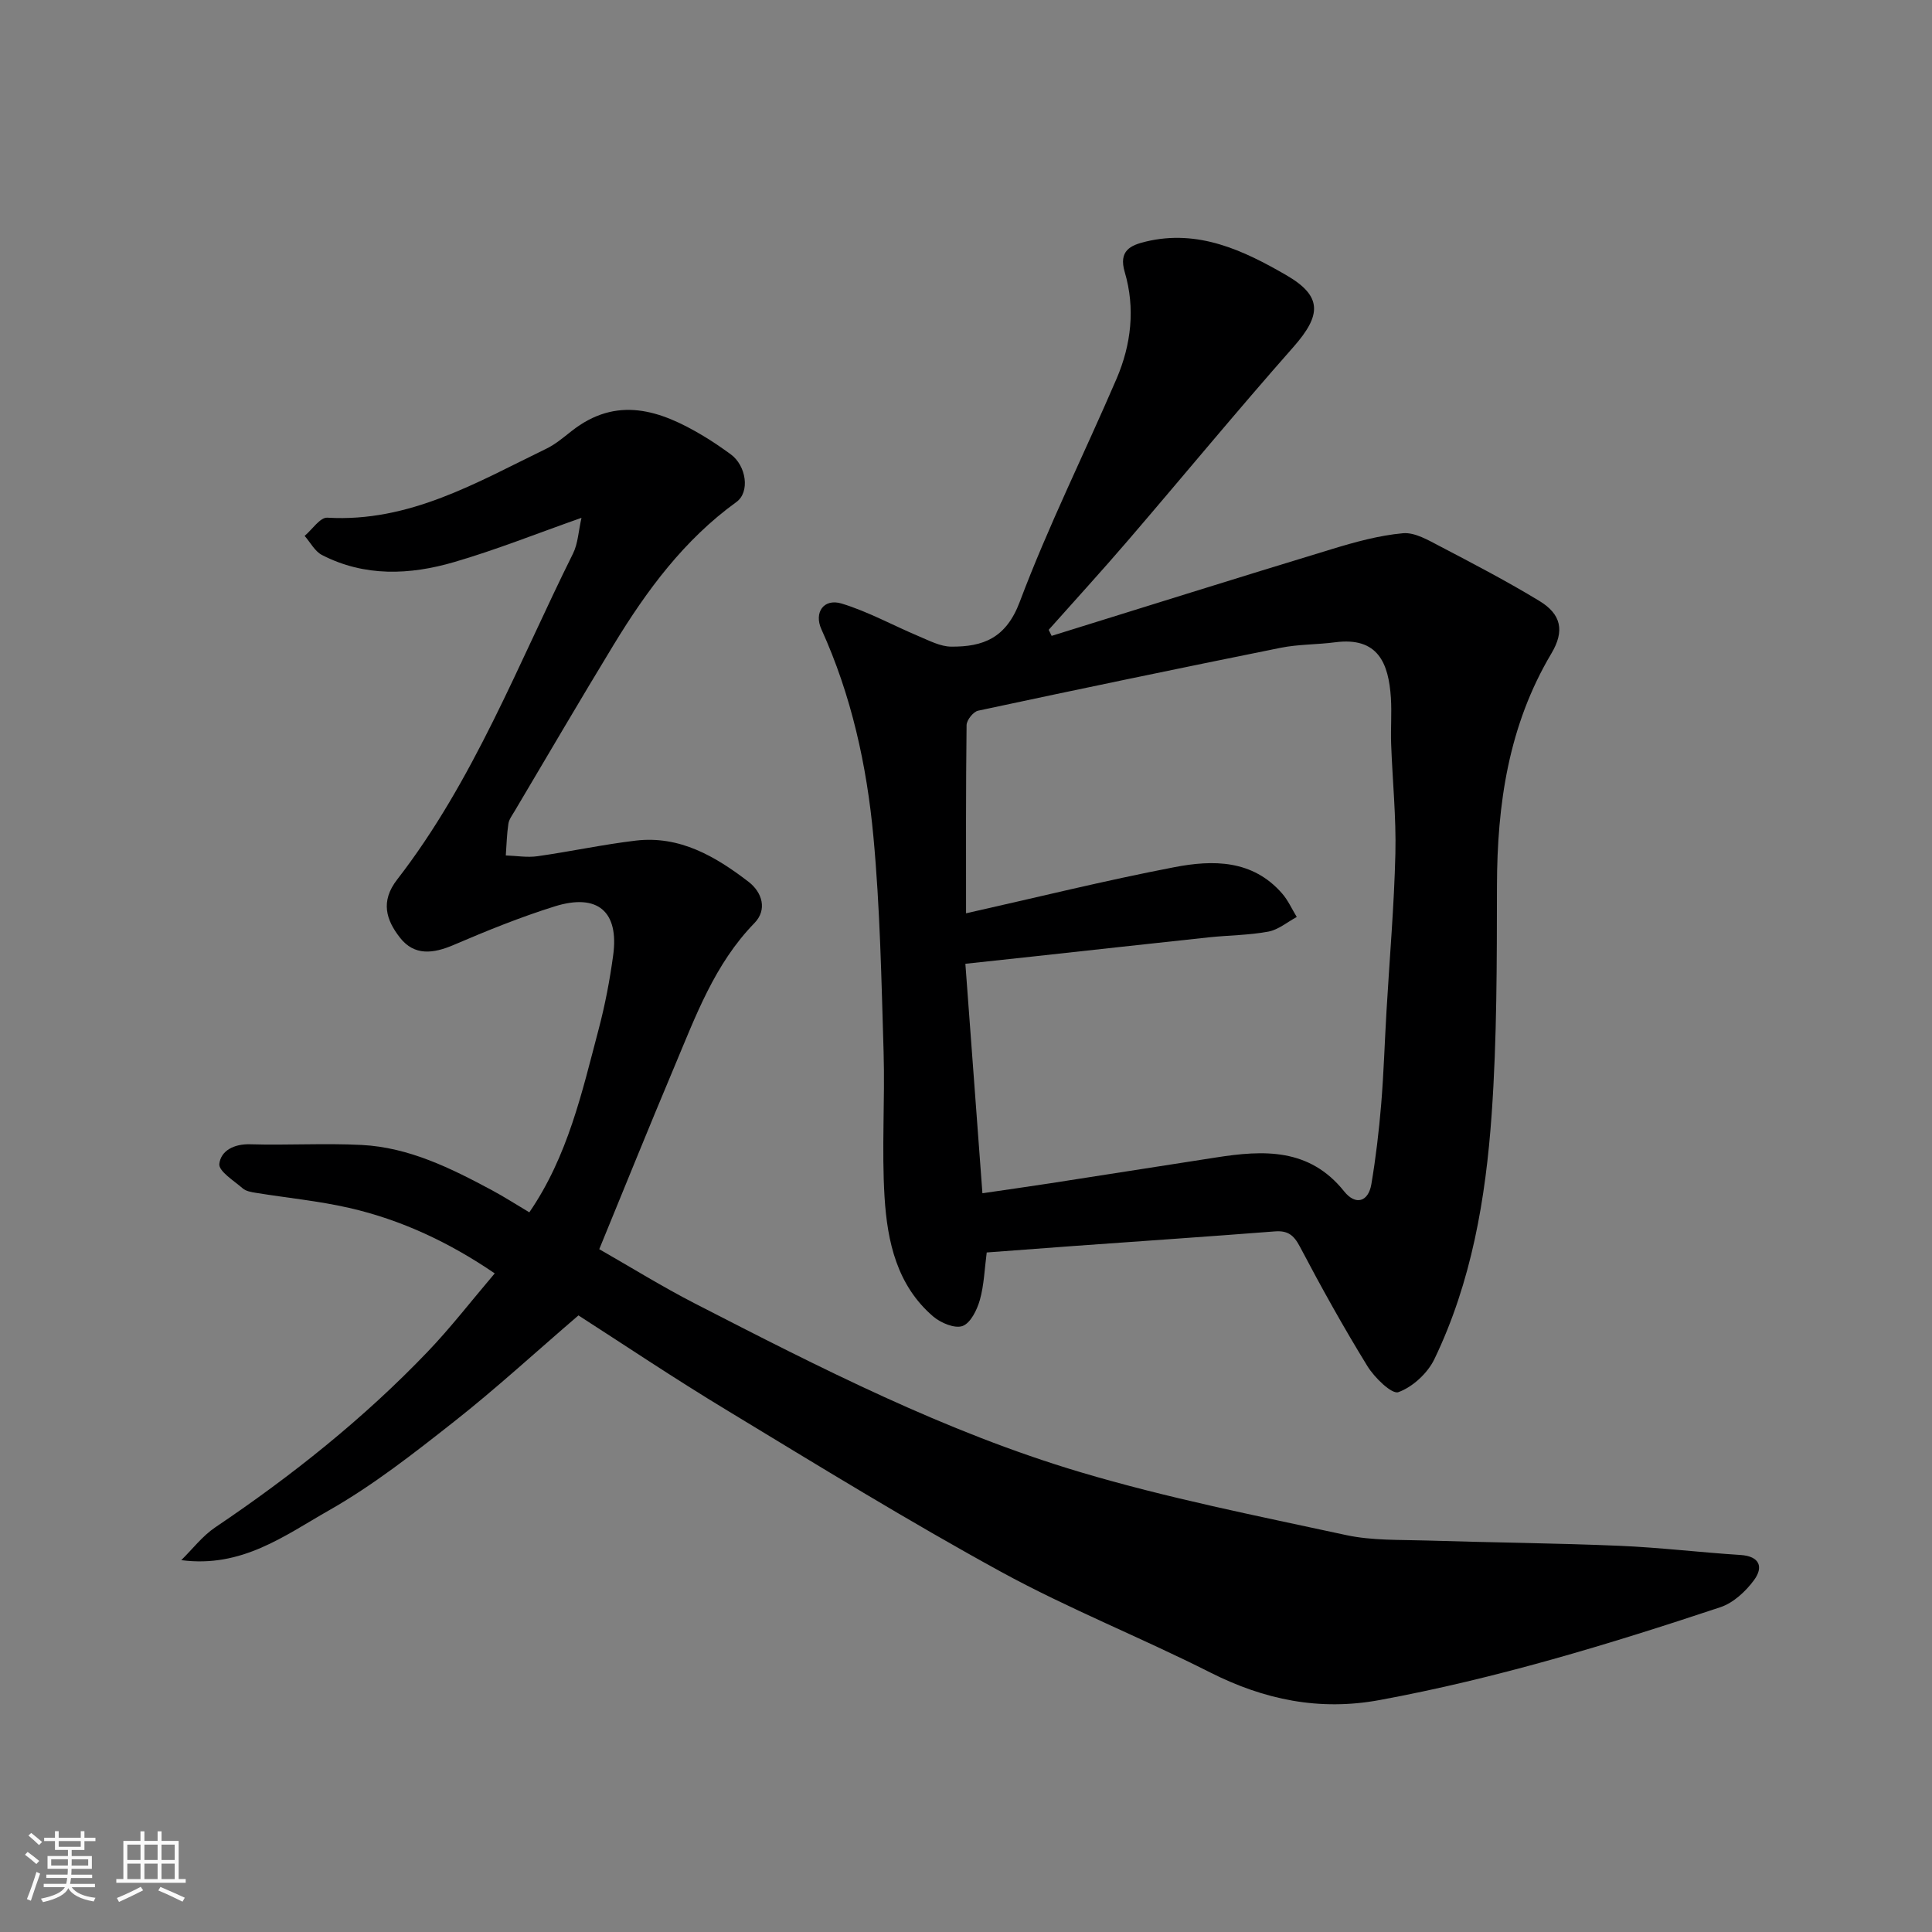
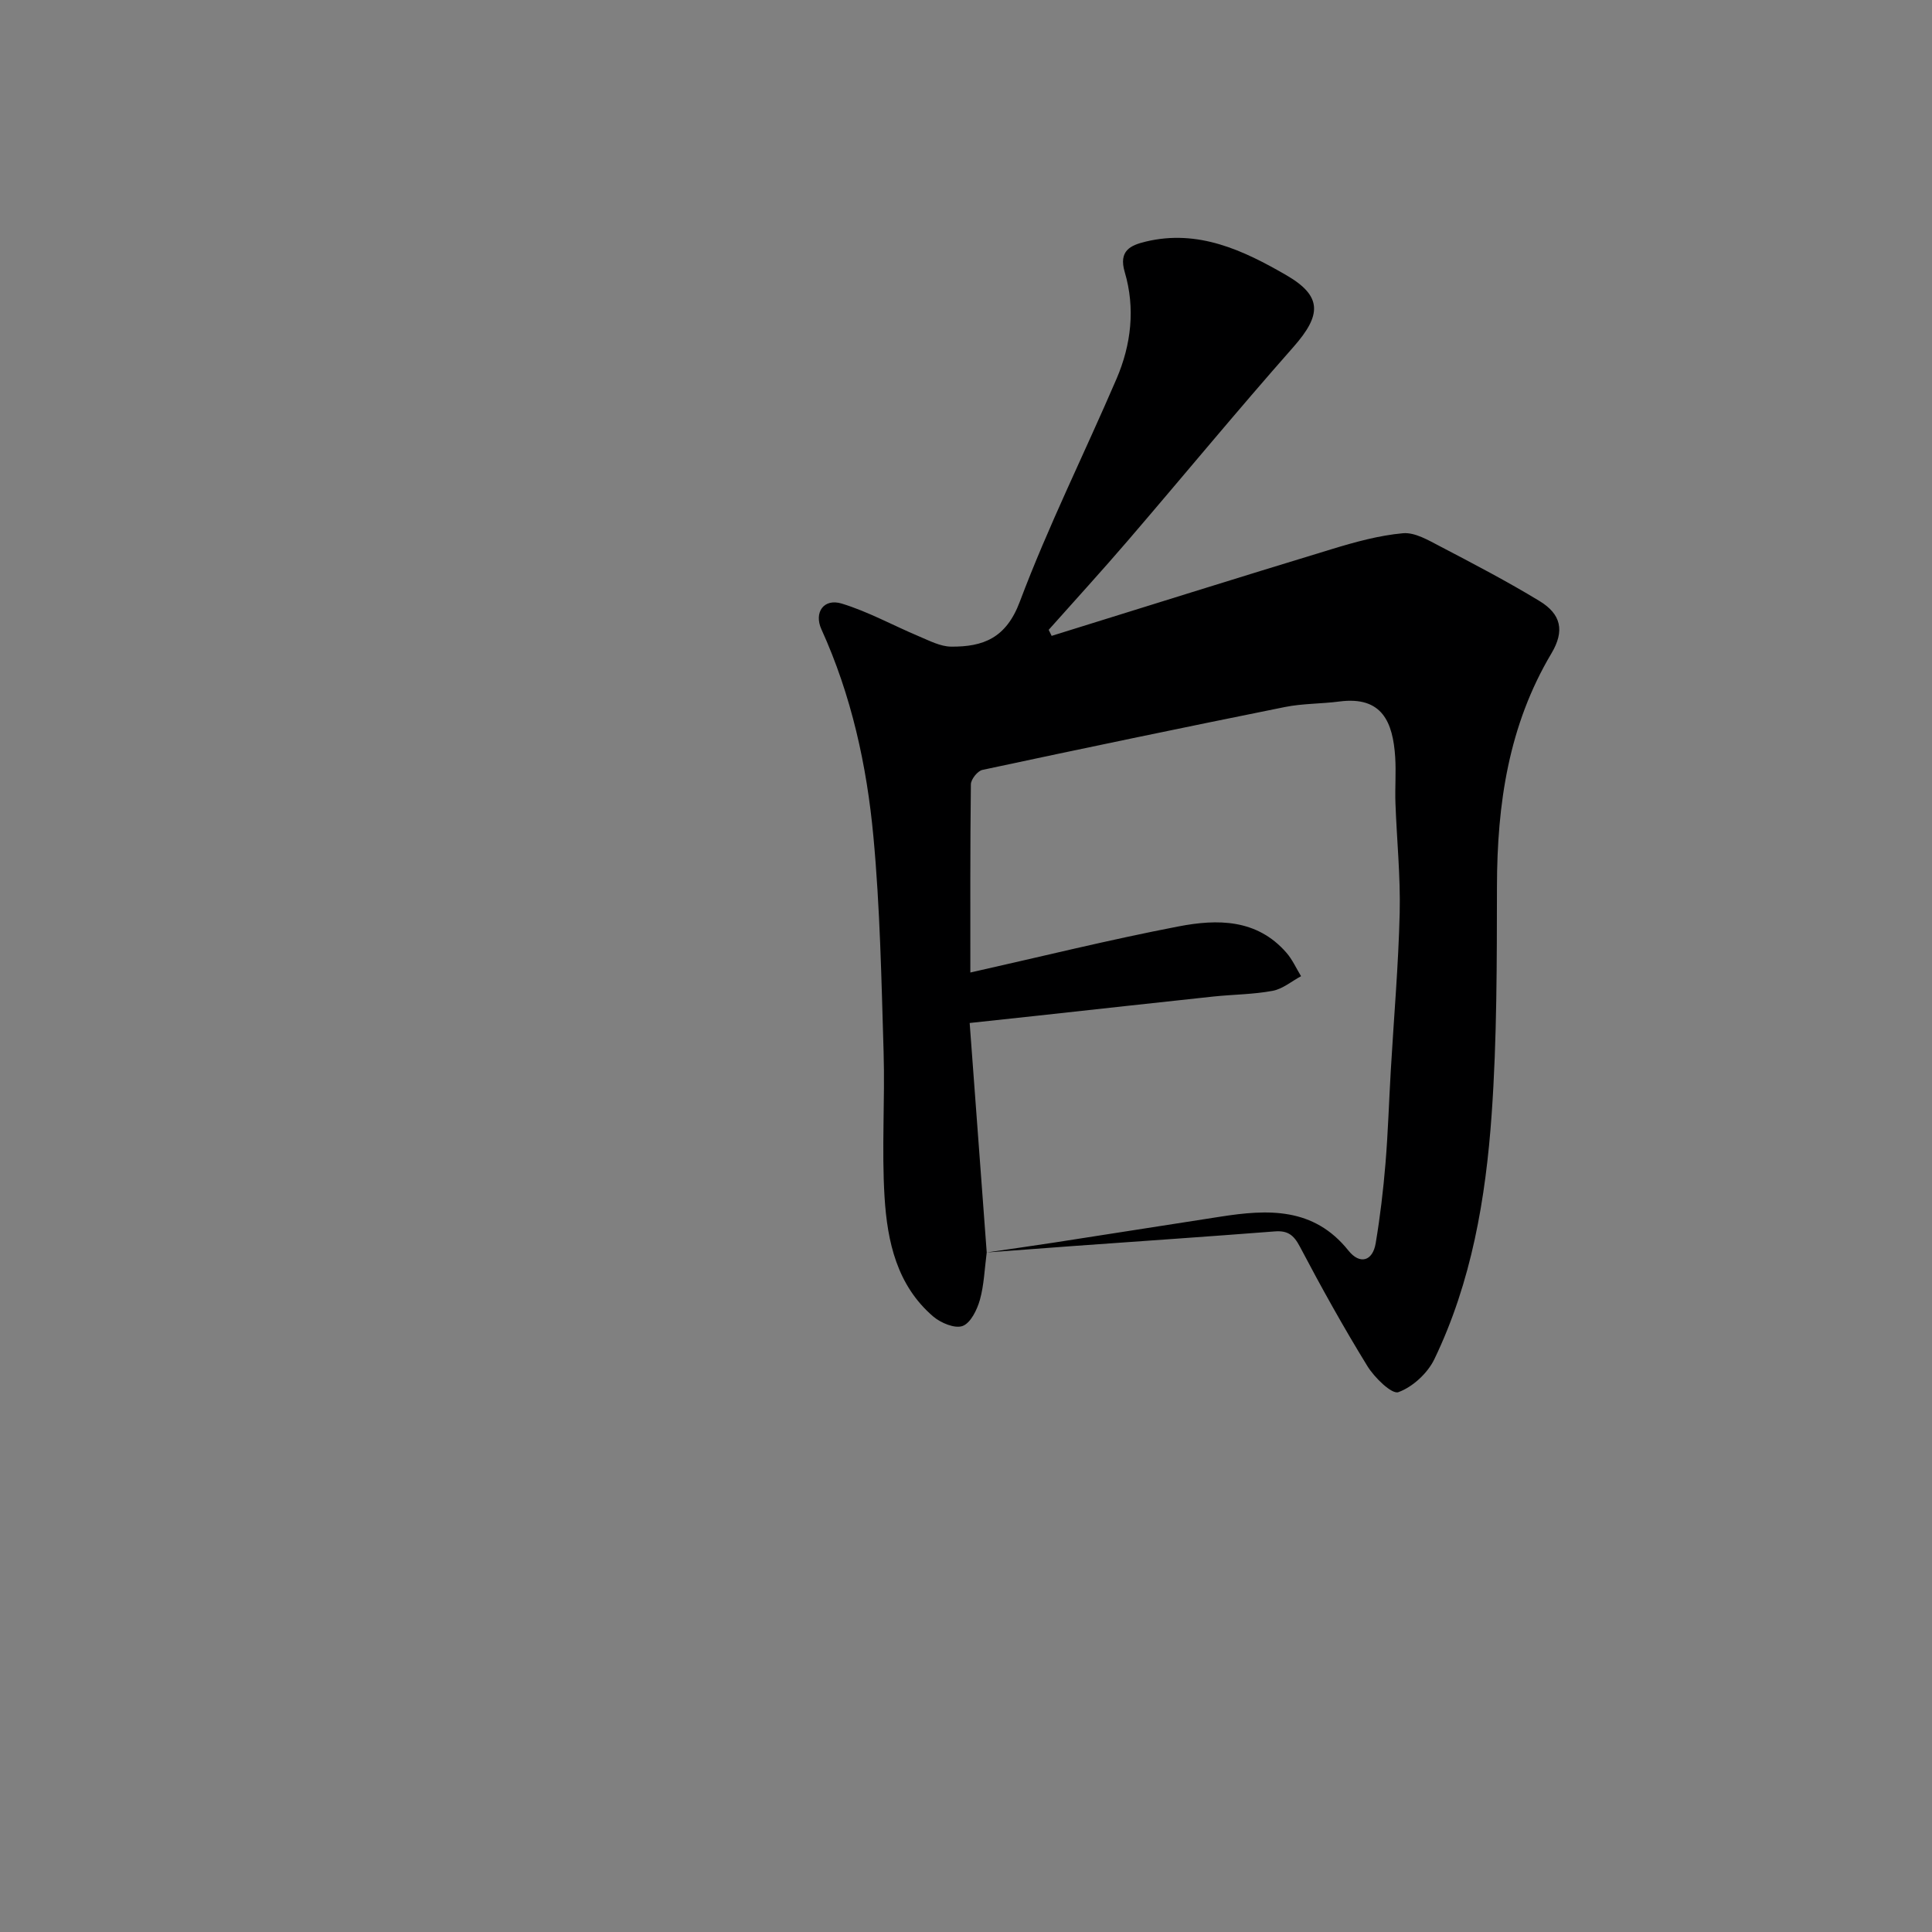
<svg xmlns="http://www.w3.org/2000/svg" enable-background="new 0 0 400 400" viewBox="0 0 400 400">
  <rect x="0" y="0" width="400" height="400" fill="#808080" stroke="none" />
-   <path d="m5.17 384 .55-.58c.85.61 1.65 1.24 2.4 1.87l-.59.64c-.83-.73-1.62-1.38-2.36-1.93m1.22 9.53-.82-.34c.71-1.76 1.37-3.64 1.98-5.63.24.13.5.25.76.36-.6 1.67-1.24 3.54-1.92 5.61m-.5-13.5.57-.54c.56.44 1.31 1.06 2.26 1.87l-.64.64c-.68-.66-1.41-1.32-2.19-1.97m3.25.46h2.24v-1.36h.77v1.36h4.57v-1.36h.76v1.36h2.28v.69h-2.28v1.84h-2.64v1.26h4.18v2.64h-4.21c0 .45-.02.86-.05 1.21h4.32v.69h-4.38c-.04.34-.1.75-.19 1.22h5.15v.69h-4.82c.87 1.19 2.51 1.92 4.93 2.19-.17.31-.3.57-.37.76-2.77-.49-4.52-1.41-5.26-2.76-.56 1.26-2.3 2.23-5.24 2.9-.12-.24-.26-.48-.43-.72 2.73-.55 4.38-1.34 4.96-2.38h-4.38v-.69h4.65c.1-.38.17-.79.21-1.22h-4.32v-.69h4.4c.03-.34.05-.75.05-1.21h-4.2v-2.64h4.23v-1.26h-2.69v-1.84h-2.24zm1.46 4.46v1.29h3.45c.01-.4.02-.57.01-.53v-.32-.45h-3.46zm1.55-2.59h4.57v-1.19h-4.57zm6.11 2.59h-3.42v.77c-.01.19-.01.37-.02.53h3.44z" fill="#fafafa" />
-   <path d="m32.63 379.16h.82v1.98h3.54v7.89h1.46v.78h-14.37v-.78h1.46v-7.89h3.54v-1.98h.82v1.98h2.73zm-3.49 11.48.5.73c-1.61.82-3.28 1.63-5 2.41-.13-.27-.28-.55-.44-.82 1.75-.72 3.4-1.49 4.94-2.32m-2.78-5.55h2.73v-3.18h-2.73zm0 3.95h2.73v-3.2h-2.73zm3.54-3.95h2.73v-3.18h-2.73zm0 3.95h2.73v-3.2h-2.73zm7.89 4.68c-1.84-.92-3.51-1.7-5.02-2.32l.45-.73c1.89.8 3.57 1.55 5.04 2.23zm-1.62-11.81h-2.73v3.18h2.73zm-2.73 7.13h2.73v-3.2h-2.73z" fill="#fafafa" />
  <g fill="#000001">
-     <path d="m119.76 272.34c-9.21 7.92-17.23 15.29-25.76 22-8.33 6.56-16.77 13.19-25.95 18.4-9.12 5.18-17.99 11.93-30.52 10.27 2.33-2.29 4.38-5 7.05-6.8 15.87-10.69 30.76-22.55 43.99-36.38 4.75-4.97 8.98-10.45 13.86-16.19-9.4-6.41-19.32-11.08-30.15-13.56-6.35-1.45-12.88-2.07-19.32-3.12-.94-.15-2.05-.34-2.72-.93-1.82-1.58-4.99-3.54-4.83-5.05.3-2.73 3.03-4.17 6.37-4.07 7.69.23 15.4-.25 23.08.14 9.82.5 18.48 4.81 26.97 9.36 2.57 1.38 5.02 2.96 7.76 4.59 7.98-11.62 10.91-24.87 14.35-37.89 1.33-5.03 2.31-10.17 3.01-15.33 1.24-9.05-3.21-12.89-12.08-10.13-7.11 2.22-14.06 5.04-20.92 7.98-4.24 1.82-8.17 2.32-11.15-1.51-2.83-3.62-4.1-7.47-.58-12.01 15.85-20.46 25.02-44.59 36.41-67.49 1.04-2.09 1.13-4.64 1.76-7.41-9.26 3.26-17.7 6.64-26.39 9.17-9.15 2.67-18.49 3.08-27.33-1.47-1.49-.76-2.41-2.61-3.6-3.96 1.57-1.32 3.2-3.85 4.69-3.77 16.98 1 30.94-7.29 45.33-14.27 1.89-.91 3.55-2.33 5.22-3.64 9.38-7.41 18.38-4.36 27.28.97 1.96 1.17 3.85 2.47 5.7 3.82 3.21 2.34 4.04 7.81 1.17 9.88-10.84 7.84-18.57 18.32-25.4 29.54-6.95 11.42-13.7 22.97-20.52 34.47-.5.84-1.16 1.71-1.29 2.63-.32 2.15-.37 4.35-.53 6.53 2.19.07 4.43.47 6.57.16 6.79-.96 13.51-2.42 20.32-3.23 9.12-1.08 16.52 3.27 23.36 8.52 2.84 2.18 3.93 5.78 1.23 8.55-8.25 8.47-12.16 19.25-16.59 29.77-5.24 12.44-10.29 24.96-15.54 37.75 6.54 3.74 13.06 7.78 19.85 11.27 25.85 13.28 51.78 26.56 79.71 34.88 18.05 5.38 36.63 9.05 55.06 13.04 5.42 1.17 11.17.95 16.77 1.13 13.26.42 26.54.53 39.79 1.09 8.38.35 16.73 1.37 25.1 1.9 4.02.26 4.76 2.53 2.82 5.18-1.72 2.35-4.28 4.73-6.97 5.63-23.16 7.71-46.51 14.79-70.58 19.23-12.46 2.3-23.88-.06-35.09-5.73-14.29-7.22-29.25-13.15-43.27-20.82-19.16-10.49-37.79-21.95-56.48-33.28-11.3-6.82-22.26-14.19-31.02-19.81z" />
-     <path d="m204.29 259.31c-.45 3.41-.55 6.73-1.42 9.83-.58 2.05-1.91 4.77-3.57 5.39-1.6.59-4.5-.62-6.06-1.94-7.54-6.44-9.53-15.53-10.1-24.72-.62-9.99.1-20.06-.2-30.08-.45-14.87-.73-29.78-2.11-44.57-1.37-14.77-4.56-29.28-10.77-42.94-1.57-3.46.47-6.45 4.2-5.32 5.51 1.68 10.66 4.54 16.01 6.79 2.15.9 4.43 2.11 6.66 2.13 6.62.05 11.37-1.75 14.2-9.28 5.9-15.69 13.41-30.76 20.04-46.18 3.04-7.08 3.9-14.61 1.7-22.07-1.32-4.45 1.18-5.57 4.35-6.33 10.85-2.61 20.2 1.8 29.11 6.96 7.49 4.34 7.28 8.26 1.45 14.87-11.64 13.18-22.83 26.76-34.29 40.1-5.36 6.24-10.91 12.31-16.37 18.45.2.42.41.84.61 1.25 19.35-6.01 38.68-12.09 58.07-17.98 4.79-1.46 9.72-2.82 14.67-3.27 2.47-.22 5.26 1.45 7.68 2.71 6.94 3.63 13.9 7.26 20.58 11.32 4.49 2.73 5.26 6.17 2.47 10.86-8.87 14.9-11.24 31.18-11.27 48.16-.03 15.76.01 31.57-1.1 47.27-1.23 17.43-4.17 34.7-11.85 50.66-1.4 2.92-4.5 5.78-7.46 6.85-1.36.49-4.96-3.02-6.42-5.4-4.96-8.06-9.56-16.34-13.97-24.72-1.27-2.42-2.52-3.37-5.2-3.16-13.79 1.07-27.59 2.01-41.39 3-6.06.45-12.12.91-18.25 1.36zm-.89-12.26c4.7-.69 9.33-1.34 13.95-2.05 11.45-1.77 22.91-3.56 34.36-5.35 9.88-1.55 19.37-2.01 26.58 7.01 2.37 2.97 5.02 2.19 5.64-1.51.92-5.47 1.57-11 2.03-16.53.53-6.41.72-12.86 1.1-19.28.63-10.86 1.58-21.72 1.84-32.59.18-7.58-.61-15.19-.88-22.78-.11-3.16.15-6.34-.05-9.49-.47-7.15-2.64-12.67-11.56-11.5-3.74.49-7.59.4-11.27 1.14-20.9 4.21-41.78 8.56-62.63 13.02-1 .21-2.38 1.95-2.39 2.99-.16 13.1-.11 26.21-.11 38.96 14.54-3.26 28.76-6.79 43.13-9.55 7.99-1.54 16.19-1.58 22.31 5.45 1.24 1.42 2.03 3.23 3.03 4.86-1.95 1.05-3.8 2.64-5.88 3.03-4.02.75-8.17.75-12.26 1.18-12.06 1.28-24.11 2.63-36.17 3.94-4.69.51-9.37 1.01-14.3 1.54 1.18 15.85 2.34 31.44 3.53 47.51z" />
+     <path d="m204.29 259.31c-.45 3.41-.55 6.73-1.42 9.83-.58 2.05-1.91 4.77-3.57 5.39-1.6.59-4.5-.62-6.06-1.94-7.54-6.44-9.53-15.53-10.1-24.72-.62-9.99.1-20.06-.2-30.08-.45-14.87-.73-29.78-2.11-44.57-1.37-14.77-4.56-29.28-10.77-42.94-1.57-3.46.47-6.45 4.2-5.32 5.51 1.68 10.66 4.54 16.01 6.79 2.15.9 4.43 2.11 6.66 2.13 6.62.05 11.37-1.75 14.2-9.28 5.9-15.69 13.41-30.76 20.04-46.18 3.04-7.08 3.9-14.61 1.7-22.07-1.32-4.45 1.18-5.57 4.35-6.33 10.85-2.61 20.2 1.8 29.11 6.96 7.49 4.34 7.28 8.26 1.45 14.87-11.64 13.18-22.83 26.76-34.29 40.1-5.36 6.24-10.91 12.31-16.37 18.45.2.42.41.84.61 1.25 19.35-6.01 38.68-12.09 58.07-17.98 4.79-1.46 9.72-2.82 14.67-3.27 2.47-.22 5.26 1.45 7.68 2.71 6.94 3.63 13.9 7.26 20.58 11.32 4.49 2.73 5.26 6.17 2.47 10.86-8.87 14.9-11.24 31.18-11.27 48.16-.03 15.76.01 31.57-1.1 47.27-1.23 17.43-4.17 34.7-11.85 50.66-1.4 2.92-4.5 5.78-7.46 6.85-1.36.49-4.96-3.02-6.42-5.4-4.96-8.06-9.56-16.34-13.97-24.72-1.27-2.42-2.52-3.37-5.2-3.16-13.79 1.07-27.59 2.01-41.39 3-6.06.45-12.12.91-18.25 1.36zc4.7-.69 9.33-1.34 13.95-2.05 11.45-1.77 22.91-3.56 34.36-5.35 9.88-1.55 19.37-2.01 26.58 7.01 2.37 2.97 5.02 2.19 5.64-1.51.92-5.47 1.57-11 2.03-16.53.53-6.41.72-12.86 1.1-19.28.63-10.86 1.58-21.72 1.84-32.59.18-7.58-.61-15.19-.88-22.78-.11-3.16.15-6.34-.05-9.49-.47-7.15-2.64-12.67-11.56-11.5-3.74.49-7.59.4-11.27 1.14-20.9 4.21-41.78 8.56-62.63 13.02-1 .21-2.38 1.95-2.39 2.99-.16 13.1-.11 26.21-.11 38.96 14.54-3.26 28.76-6.79 43.13-9.55 7.99-1.54 16.19-1.58 22.31 5.45 1.24 1.42 2.03 3.23 3.03 4.86-1.95 1.05-3.8 2.64-5.88 3.03-4.02.75-8.17.75-12.26 1.18-12.06 1.28-24.11 2.63-36.17 3.94-4.69.51-9.37 1.01-14.3 1.54 1.18 15.85 2.34 31.44 3.53 47.51z" />
  </g>
</svg>